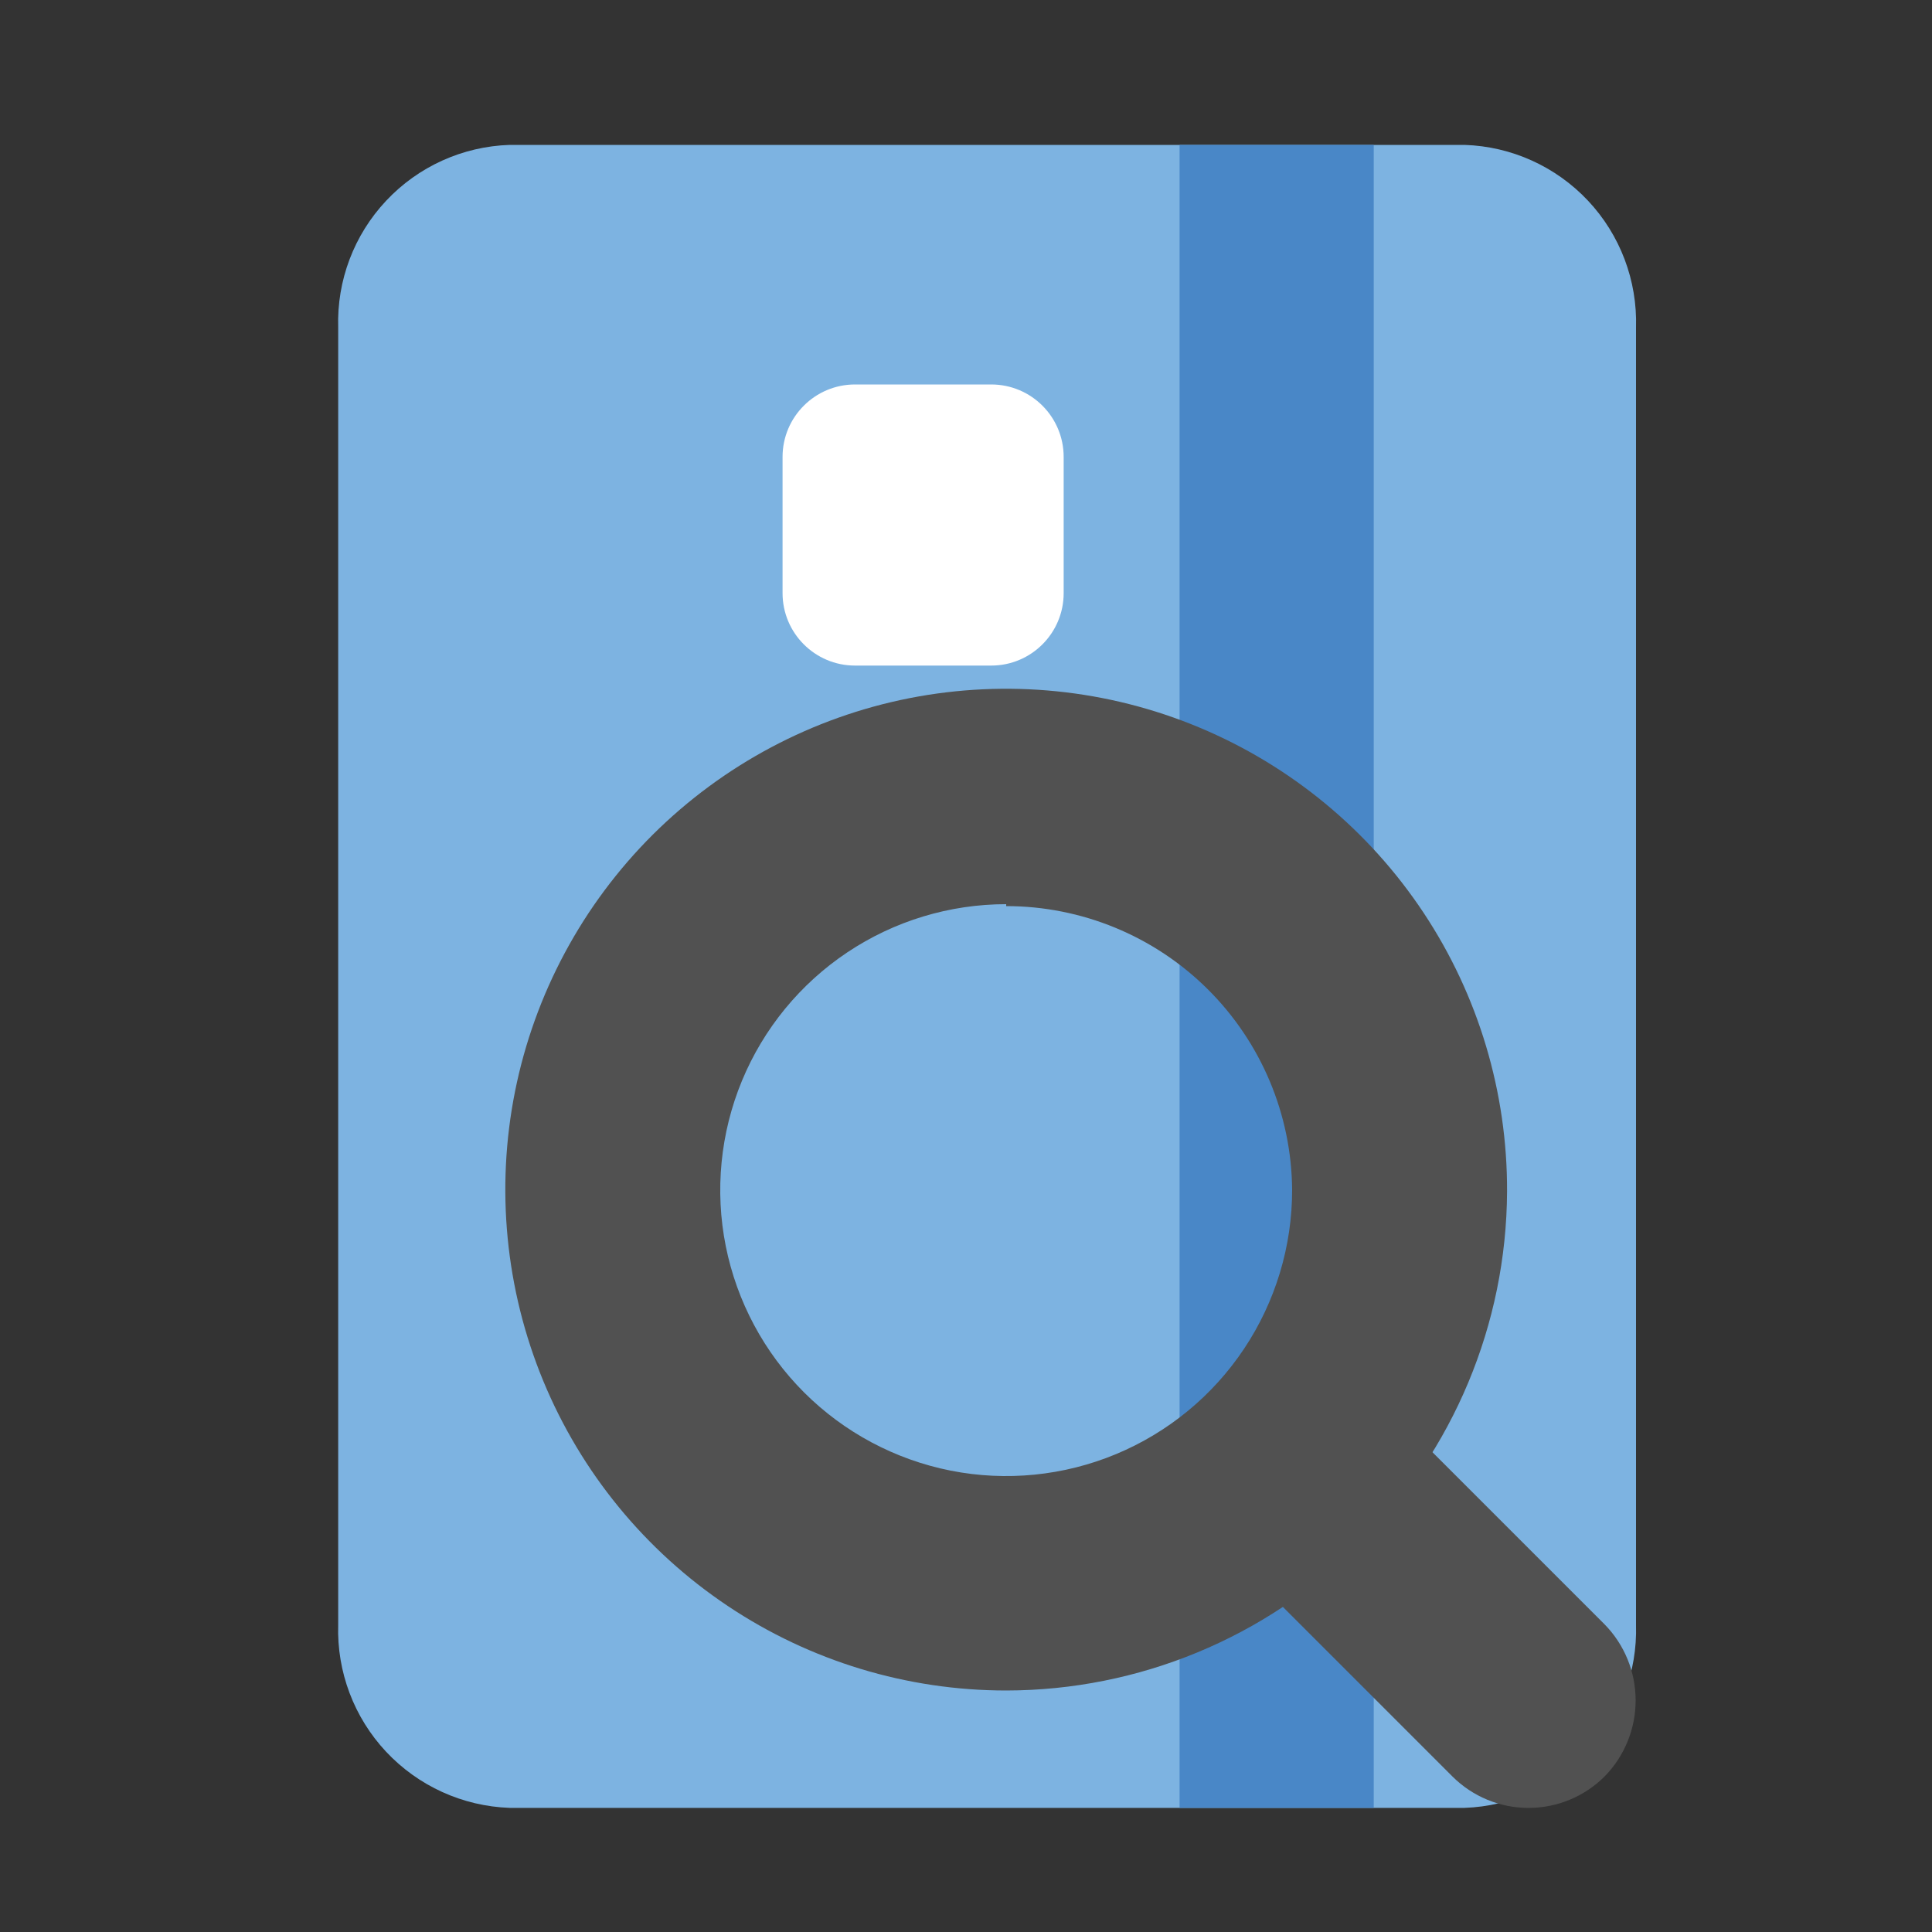
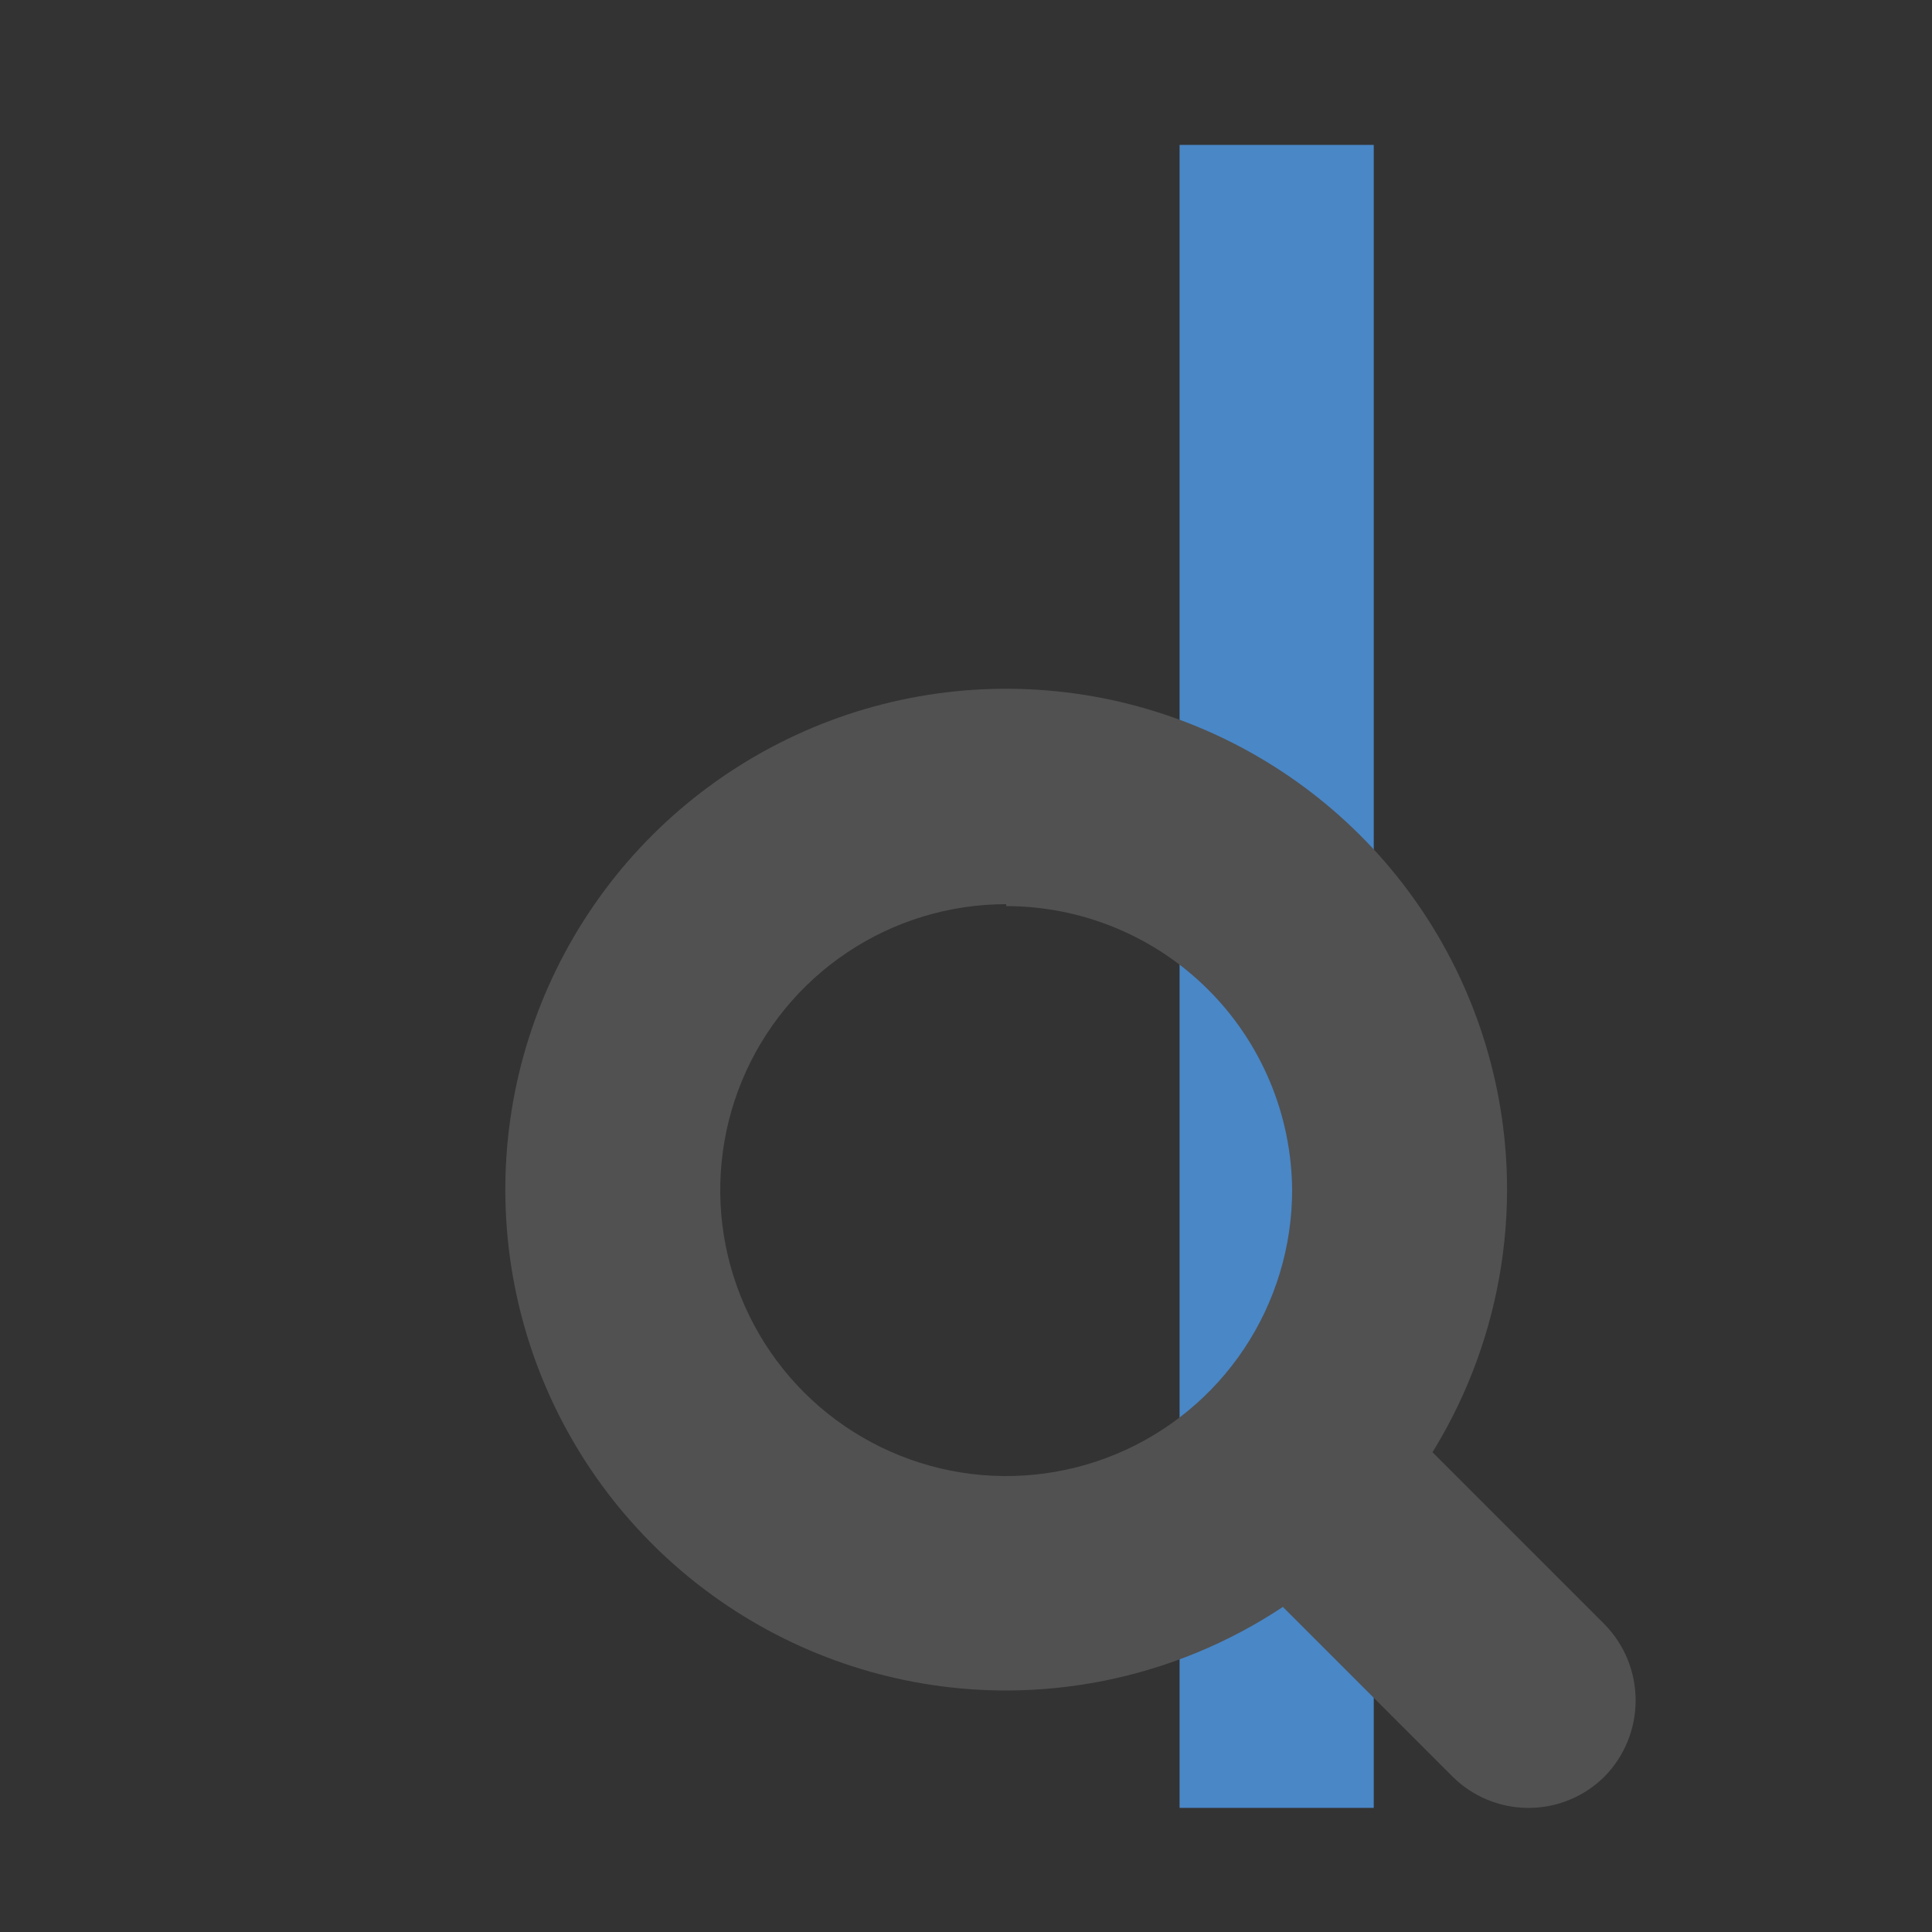
<svg xmlns="http://www.w3.org/2000/svg" width="40" height="40" viewBox="0 0 40 40" fill="none">
  <rect x="0" y="0" width="40" height="40" fill="#333333" stroke="none" />
-   <path d="M33.872 6.78V33.64C33.901 34.613 33.544 35.558 32.879 36.268C32.214 36.978 31.294 37.396 30.322 37.43H10.552C9.579 37.396 8.66 36.978 7.994 36.268C7.329 35.558 6.972 34.613 7.002 33.64V6.78C6.972 5.808 7.329 4.864 7.995 4.156C8.66 3.447 9.58 3.031 10.552 3H30.322C31.293 3.031 32.213 3.447 32.879 4.156C33.544 4.864 33.901 5.808 33.872 6.78Z" fill="#7DB3E1" />
  <path d="M28.442 3H24.422V37.43H28.442V3Z" fill="#4987C7" />
-   <path d="M20.522 7.96H17.702C16.874 7.96 16.202 8.632 16.202 9.46V12.28C16.202 13.108 16.874 13.78 17.702 13.78H20.522C21.351 13.78 22.022 13.108 22.022 12.28V9.46C22.022 8.632 21.351 7.96 20.522 7.96Z" fill="white" />
  <path d="M20.832 35C18.779 35 16.773 34.391 15.066 33.249C13.36 32.108 12.031 30.486 11.247 28.589C10.464 26.692 10.261 24.605 10.664 22.592C11.068 20.579 12.059 18.732 13.513 17.283C14.968 15.835 16.819 14.85 18.833 14.454C20.848 14.059 22.934 14.27 24.828 15.061C26.722 15.852 28.339 17.187 29.474 18.898C30.608 20.608 31.21 22.617 31.202 24.67C31.189 27.413 30.091 30.038 28.148 31.974C26.204 33.91 23.574 34.997 20.832 35ZM20.832 18.72C19.661 18.72 18.516 19.067 17.542 19.718C16.568 20.369 15.809 21.294 15.361 22.377C14.914 23.459 14.797 24.65 15.026 25.799C15.256 26.947 15.82 28.002 16.649 28.83C17.478 29.657 18.534 30.22 19.683 30.448C20.832 30.675 22.023 30.556 23.104 30.107C24.186 29.657 25.11 28.897 25.759 27.922C26.408 26.947 26.754 25.801 26.752 24.63C26.739 23.069 26.109 21.576 25 20.476C23.892 19.377 22.393 18.76 20.832 18.76V18.72Z" fill="#515151" />
  <path d="M30.071 36.78L25.151 31.86L28.301 28.71L33.221 33.63C33.634 34.051 33.864 34.616 33.864 35.205C33.864 35.794 33.634 36.359 33.221 36.78C32.803 37.197 32.237 37.431 31.646 37.431C31.056 37.431 30.489 37.197 30.071 36.78Z" fill="#515151" />
</svg>